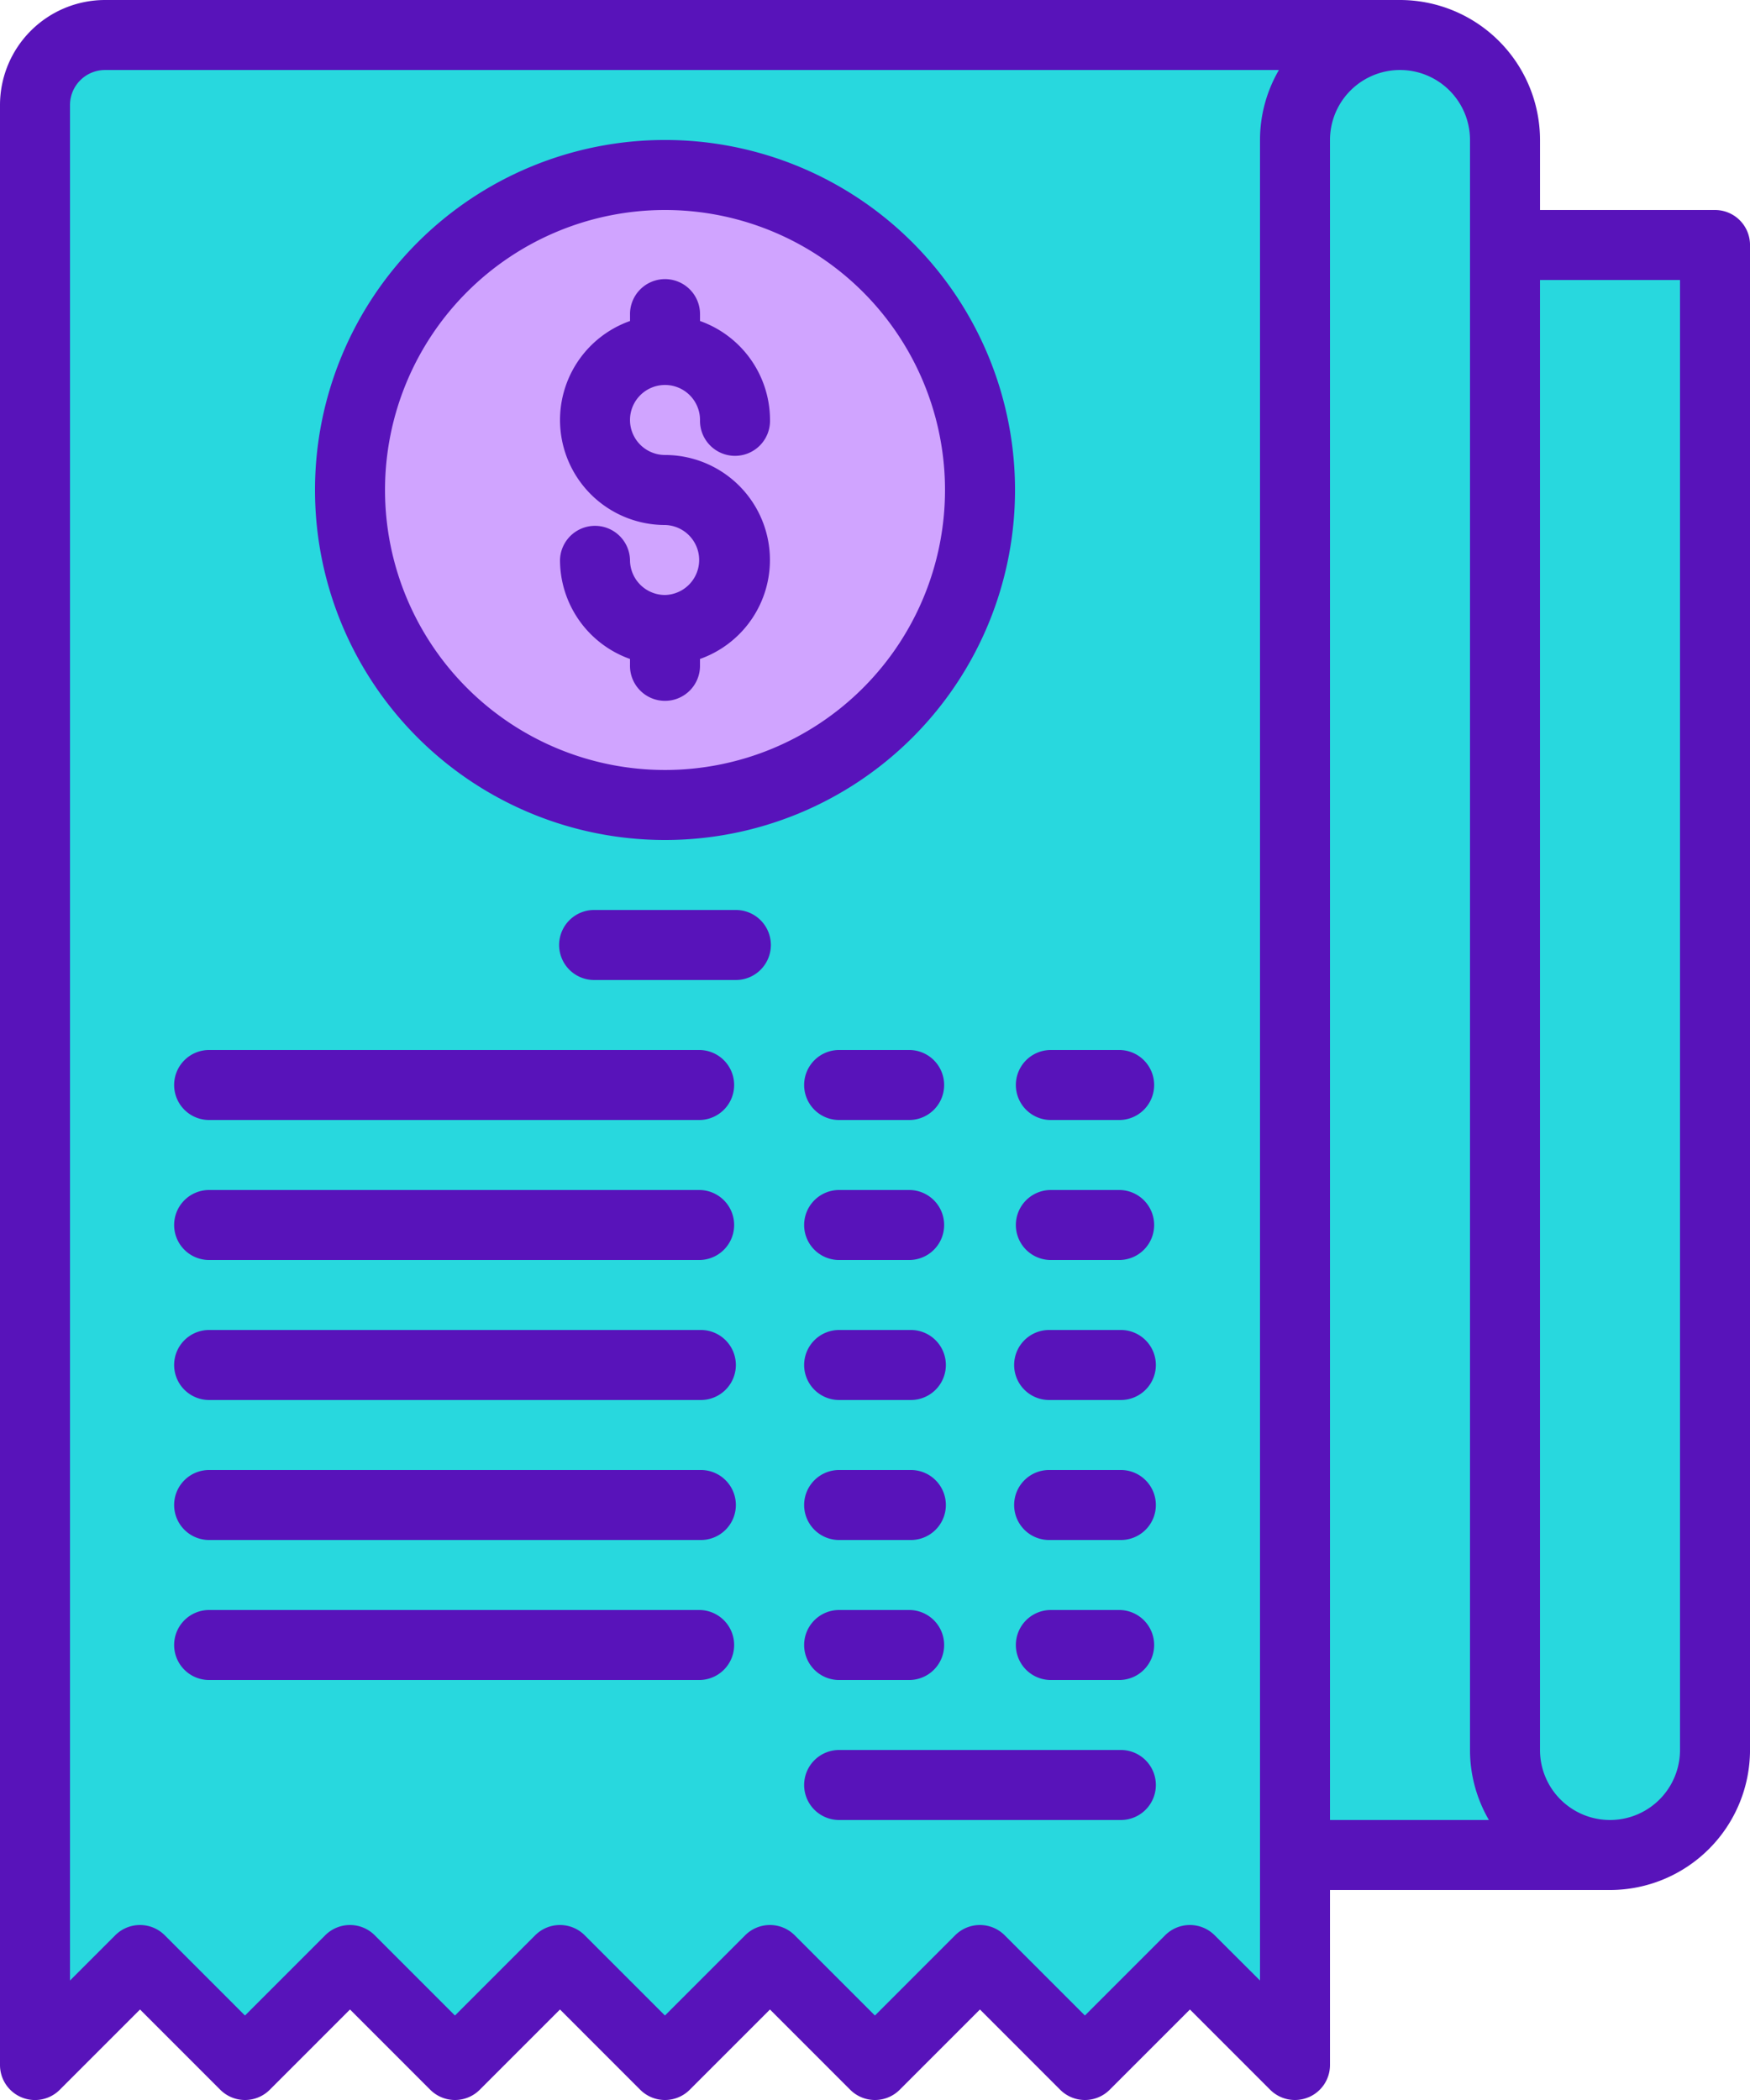
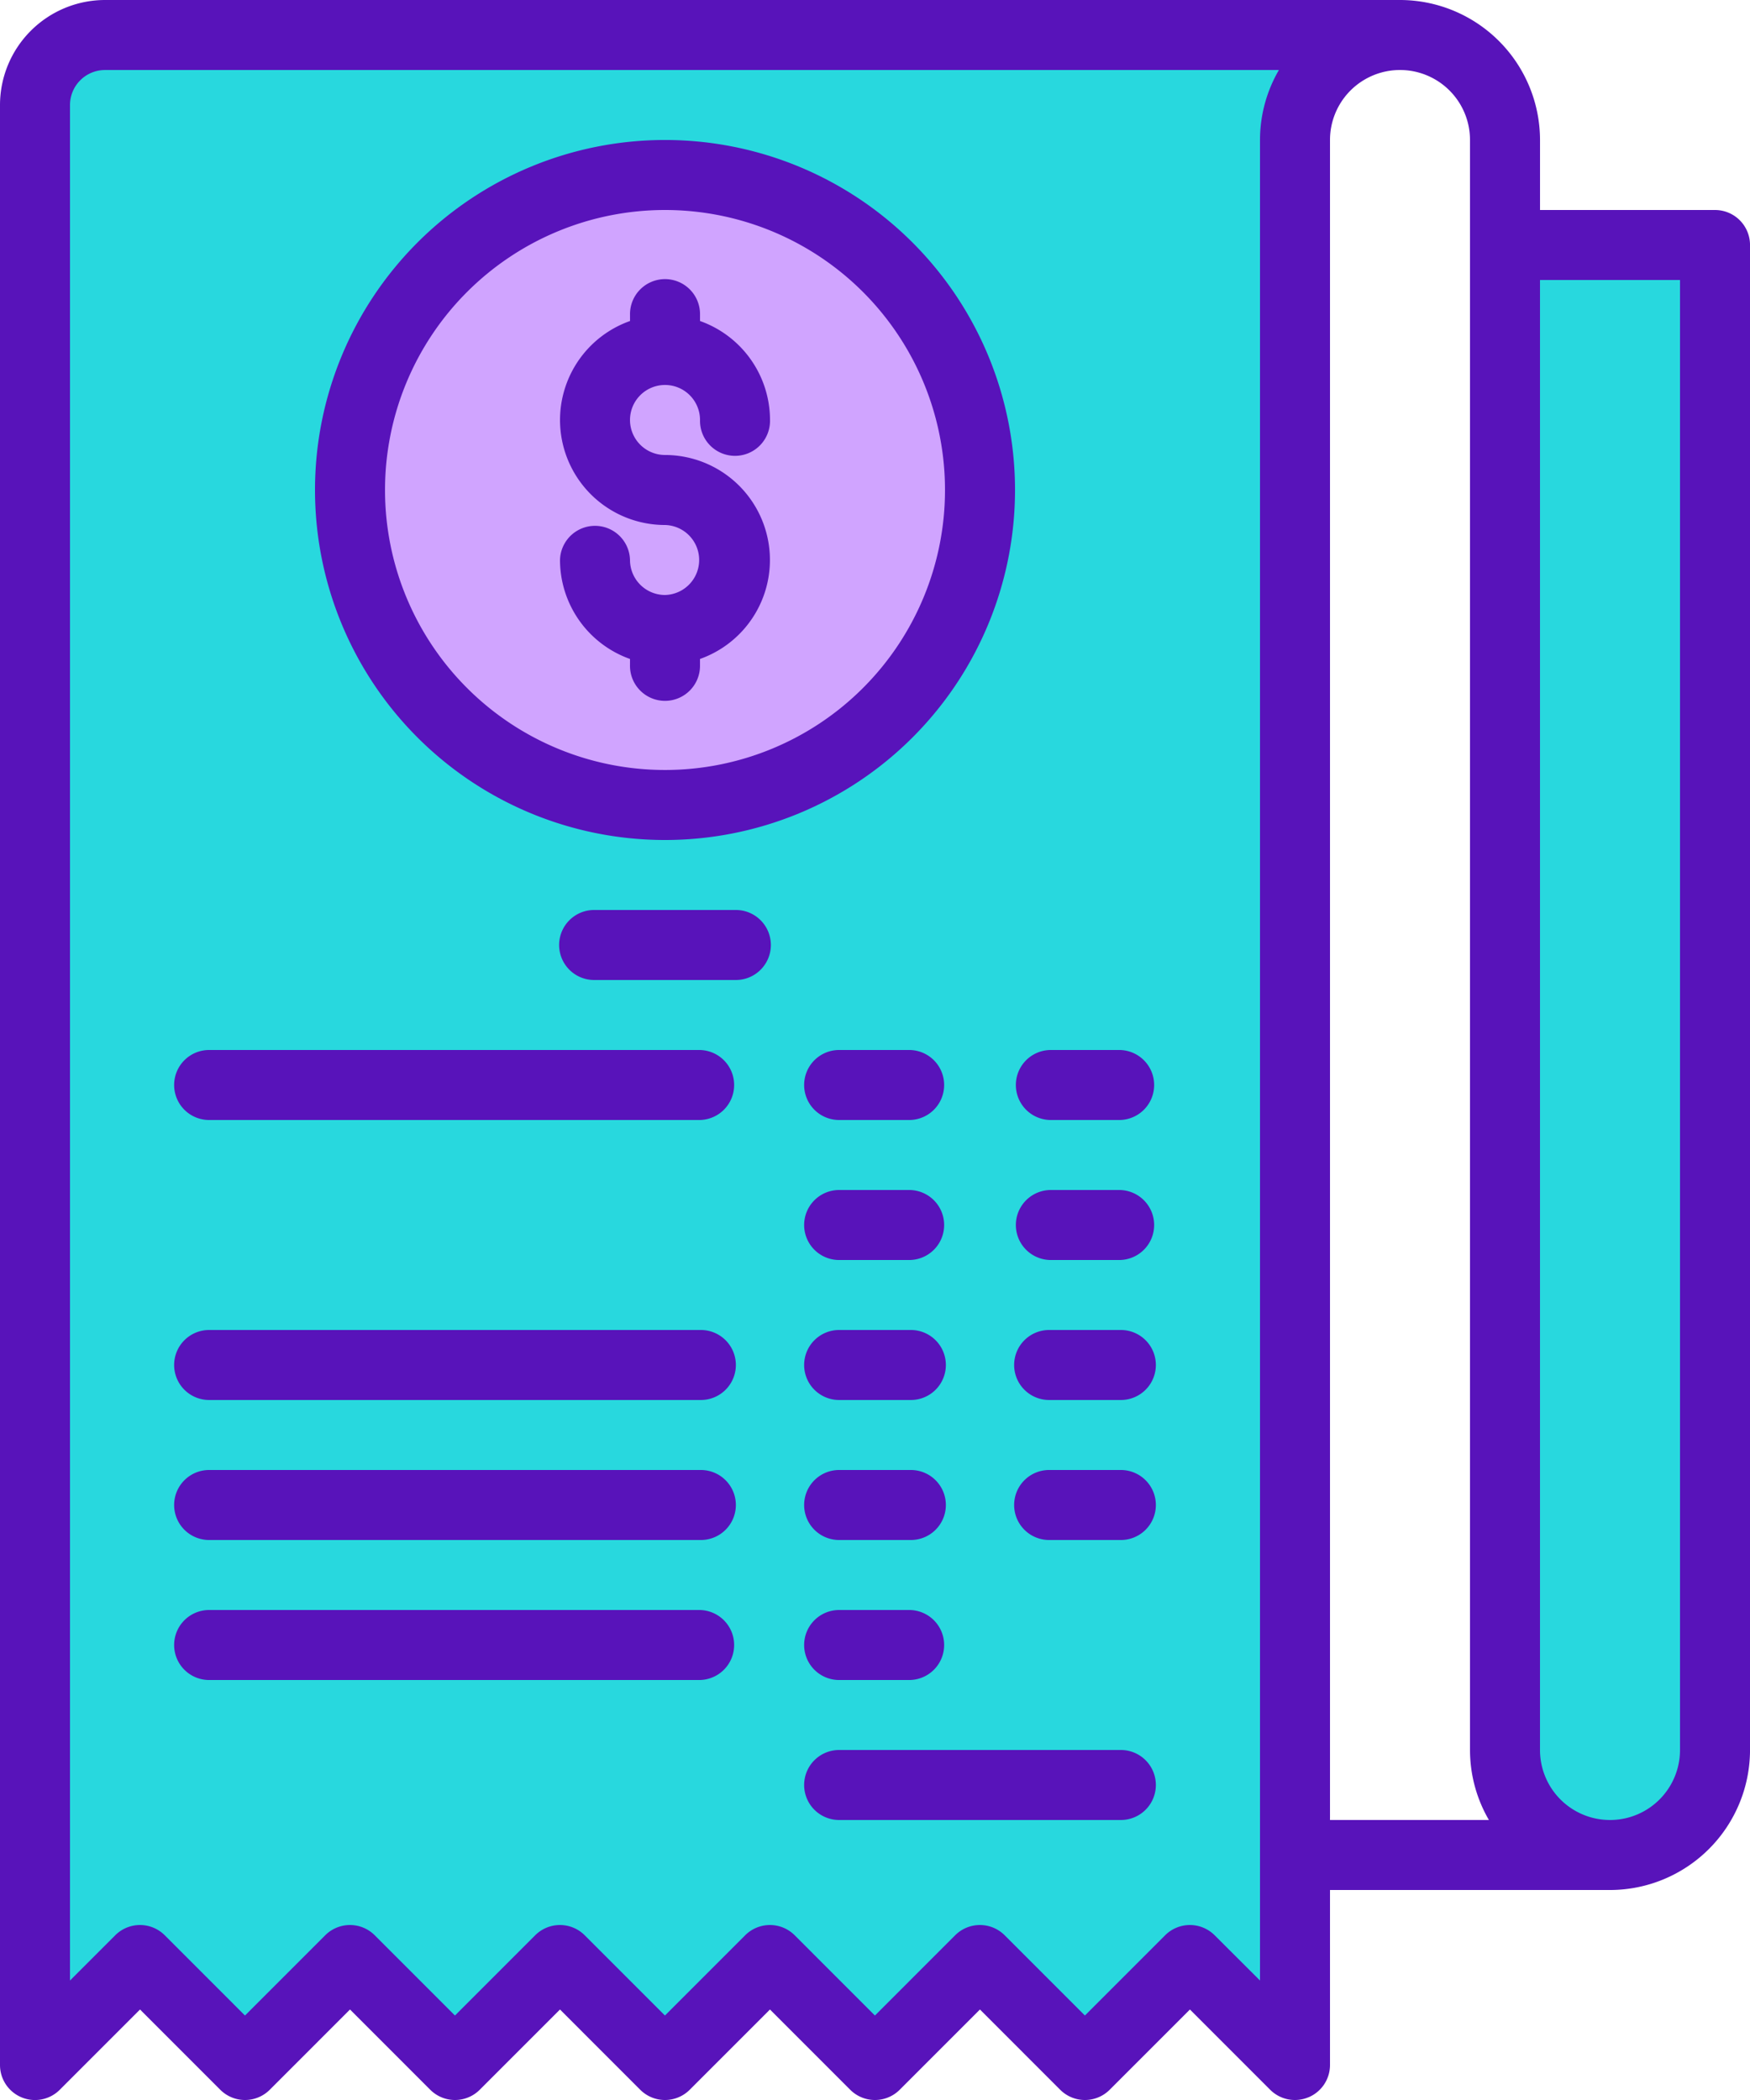
<svg xmlns="http://www.w3.org/2000/svg" id="slip" width="83.333" height="100" viewBox="0 0 83.333 100">
  <path id="Caminho_44190" data-name="Caminho 44190" d="M74,72H64v71.667a5,5,0,0,0,5,5h0a5,5,0,0,0,5-5Z" transform="translate(7.667 -60.333)" fill="#28d8de" />
-   <path id="Caminho_44191" data-name="Caminho 44191" d="M121.333,110.667a5,5,0,0,1-5-5V29a5,5,0,0,0-5-5H88v86.667Z" transform="translate(-44.667 -22.333)" fill="#28d8de" />
  <path id="Caminho_44192" data-name="Caminho 44192" d="M136,27.333v93.333l5-5,5,5,5-5,5,5,5-5,5,5,5-5,5,5,5-5,5,5,5-5,5,5V29a5,5,0,0,1,5-5H139.333A3.333,3.333,0,0,0,136,27.333Z" transform="translate(-134.333 -22.333)" fill="#28d8de" />
  <circle id="Elipse_417" data-name="Elipse 417" cx="15" cy="15" r="15" transform="translate(16.667 8.333)" fill="#d0a4ff" />
  <path id="Caminho_44193" data-name="Caminho 44193" d="M118.3,115.873a1.667,1.667,0,0,1-1.816-.361l-3.821-3.822-3.821,3.822a1.667,1.667,0,0,1-2.357,0l-3.821-3.822-3.821,3.822a1.667,1.667,0,0,1-2.357,0l-3.821-3.822-3.821,3.822a1.667,1.667,0,0,1-2.357,0l-3.821-3.822-3.821,3.822a1.667,1.667,0,0,1-2.357,0l-3.821-3.822-3.821,3.822a1.667,1.667,0,0,1-2.357,0l-3.821-3.822-3.821,3.822A1.667,1.667,0,0,1,56,114.333V21a5.006,5.006,0,0,1,5-5h61.667a6.674,6.674,0,0,1,6.667,6.667V26h8.333a1.667,1.667,0,0,1,1.667,1.667V99.333A6.674,6.674,0,0,1,132.667,106H119.333v8.333a1.667,1.667,0,0,1-1.029,1.54ZM59.333,21v89.31l2.155-2.155a1.667,1.667,0,0,1,2.357,0l3.821,3.822,3.821-3.822a1.667,1.667,0,0,1,2.357,0l3.821,3.822,3.821-3.822a1.667,1.667,0,0,1,2.357,0l3.821,3.822,3.821-3.822a1.667,1.667,0,0,1,2.357,0l3.821,3.822,3.821-3.822a1.667,1.667,0,0,1,2.357,0l3.821,3.822,3.821-3.822a1.667,1.667,0,0,1,2.357,0L116,110.31V22.667a6.625,6.625,0,0,1,.9-3.333H61A1.669,1.669,0,0,0,59.333,21ZM136,99.333v-70h-6.667v70a3.333,3.333,0,1,0,6.667,0Zm-9.1,3.333a6.625,6.625,0,0,1-.9-3.333V22.667a3.333,3.333,0,1,0-6.667,0v80Z" transform="translate(-56 -16)" fill="#5813ba" />
  <path id="Caminho_44194" data-name="Caminho 44194" d="M285,95a1.669,1.669,0,0,1-1.667-1.667,1.667,1.667,0,0,0-3.333,0,5.008,5.008,0,0,0,3.333,4.713v.287a1.667,1.667,0,1,0,3.333,0v-.287A5,5,0,0,0,285,88.333a1.667,1.667,0,1,1,1.667-1.667,1.667,1.667,0,1,0,3.333,0,5.008,5.008,0,0,0-3.333-4.713v-.287a1.667,1.667,0,1,0-3.333,0v.287A5,5,0,0,0,285,91.667,1.667,1.667,0,0,1,285,95Z" transform="translate(-253.333 -66.667)" fill="#5813ba" />
  <path id="Caminho_44195" data-name="Caminho 44195" d="M240.667,81.333a16.667,16.667,0,1,1,16.667-16.667A16.667,16.667,0,0,1,240.667,81.333Zm0-30A13.333,13.333,0,1,0,254,64.667,13.333,13.333,0,0,0,240.667,51.333Z" transform="translate(-209 -41.333)" fill="#5813ba" />
  <path id="Caminho_44196" data-name="Caminho 44196" d="M288.333,224h-6.667a1.667,1.667,0,1,0,0,3.333h6.667a1.667,1.667,0,1,0,0-3.333Z" transform="translate(-253.333 -180.667)" fill="#5813ba" />
  <path id="Caminho_44197" data-name="Caminho 44197" d="M193.667,259.333H217A1.667,1.667,0,0,0,217,256H193.667a1.667,1.667,0,1,0,0,3.333Z" transform="translate(-183.667 -206)" fill="#5813ba" />
  <path id="Caminho_44198" data-name="Caminho 44198" d="M337.667,259.333H341A1.667,1.667,0,0,0,341,256h-3.333a1.667,1.667,0,1,0,0,3.333Z" transform="translate(-297.667 -206)" fill="#5813ba" />
  <path id="Caminho_44199" data-name="Caminho 44199" d="M385.667,259.333H389A1.667,1.667,0,0,0,389,256h-3.333a1.667,1.667,0,0,0,0,3.333Z" transform="translate(-335.667 -206)" fill="#5813ba" />
-   <path id="Caminho_44200" data-name="Caminho 44200" d="M193.667,291.333H217A1.667,1.667,0,0,0,217,288H193.667a1.667,1.667,0,1,0,0,3.333Z" transform="translate(-183.667 -231.333)" fill="#5813ba" />
  <path id="Caminho_44201" data-name="Caminho 44201" d="M337.667,291.333H341A1.667,1.667,0,0,0,341,288h-3.333a1.667,1.667,0,1,0,0,3.333Z" transform="translate(-297.667 -231.333)" fill="#5813ba" />
  <path id="Caminho_44202" data-name="Caminho 44202" d="M389,288h-3.333a1.667,1.667,0,0,0,0,3.333H389A1.667,1.667,0,0,0,389,288Z" transform="translate(-335.667 -231.333)" fill="#5813ba" />
-   <path id="Caminho_44203" data-name="Caminho 44203" d="M193.667,323.333H217A1.667,1.667,0,1,0,217,320H193.667a1.667,1.667,0,1,0,0,3.333Z" transform="translate(-183.667 -256.667)" fill="#5813ba" />
+   <path id="Caminho_44203" data-name="Caminho 44203" d="M193.667,323.333H217A1.667,1.667,0,1,0,217,320H193.667a1.667,1.667,0,1,0,0,3.333" transform="translate(-183.667 -256.667)" fill="#5813ba" />
  <path id="Caminho_44204" data-name="Caminho 44204" d="M337.667,323.333H341A1.667,1.667,0,1,0,341,320h-3.333a1.667,1.667,0,1,0,0,3.333Z" transform="translate(-297.667 -256.667)" fill="#5813ba" />
  <path id="Caminho_44205" data-name="Caminho 44205" d="M389,320h-3.333a1.667,1.667,0,1,0,0,3.333H389A1.667,1.667,0,1,0,389,320Z" transform="translate(-335.667 -256.667)" fill="#5813ba" />
  <path id="Caminho_44206" data-name="Caminho 44206" d="M193.667,355.333H217A1.667,1.667,0,1,0,217,352H193.667a1.667,1.667,0,1,0,0,3.333Z" transform="translate(-183.667 -282)" fill="#5813ba" />
  <path id="Caminho_44207" data-name="Caminho 44207" d="M337.667,355.333H341A1.667,1.667,0,1,0,341,352h-3.333a1.667,1.667,0,1,0,0,3.333Z" transform="translate(-297.667 -282)" fill="#5813ba" />
  <path id="Caminho_44208" data-name="Caminho 44208" d="M389,352h-3.333a1.667,1.667,0,1,0,0,3.333H389A1.667,1.667,0,1,0,389,352Z" transform="translate(-335.667 -282)" fill="#5813ba" />
  <path id="Caminho_44209" data-name="Caminho 44209" d="M193.667,387.333H217A1.667,1.667,0,0,0,217,384H193.667a1.667,1.667,0,1,0,0,3.333Z" transform="translate(-183.667 -307.333)" fill="#5813ba" />
  <path id="Caminho_44210" data-name="Caminho 44210" d="M337.667,387.333H341A1.667,1.667,0,0,0,341,384h-3.333a1.667,1.667,0,1,0,0,3.333Z" transform="translate(-297.667 -307.333)" fill="#5813ba" />
-   <path id="Caminho_44211" data-name="Caminho 44211" d="M389,384h-3.333a1.667,1.667,0,0,0,0,3.333H389A1.667,1.667,0,0,0,389,384Z" transform="translate(-335.667 -307.333)" fill="#5813ba" />
  <path id="Caminho_44212" data-name="Caminho 44212" d="M351,416H337.667a1.667,1.667,0,1,0,0,3.333H351A1.667,1.667,0,1,0,351,416Z" transform="translate(-297.667 -332.667)" fill="#5813ba" />
</svg>